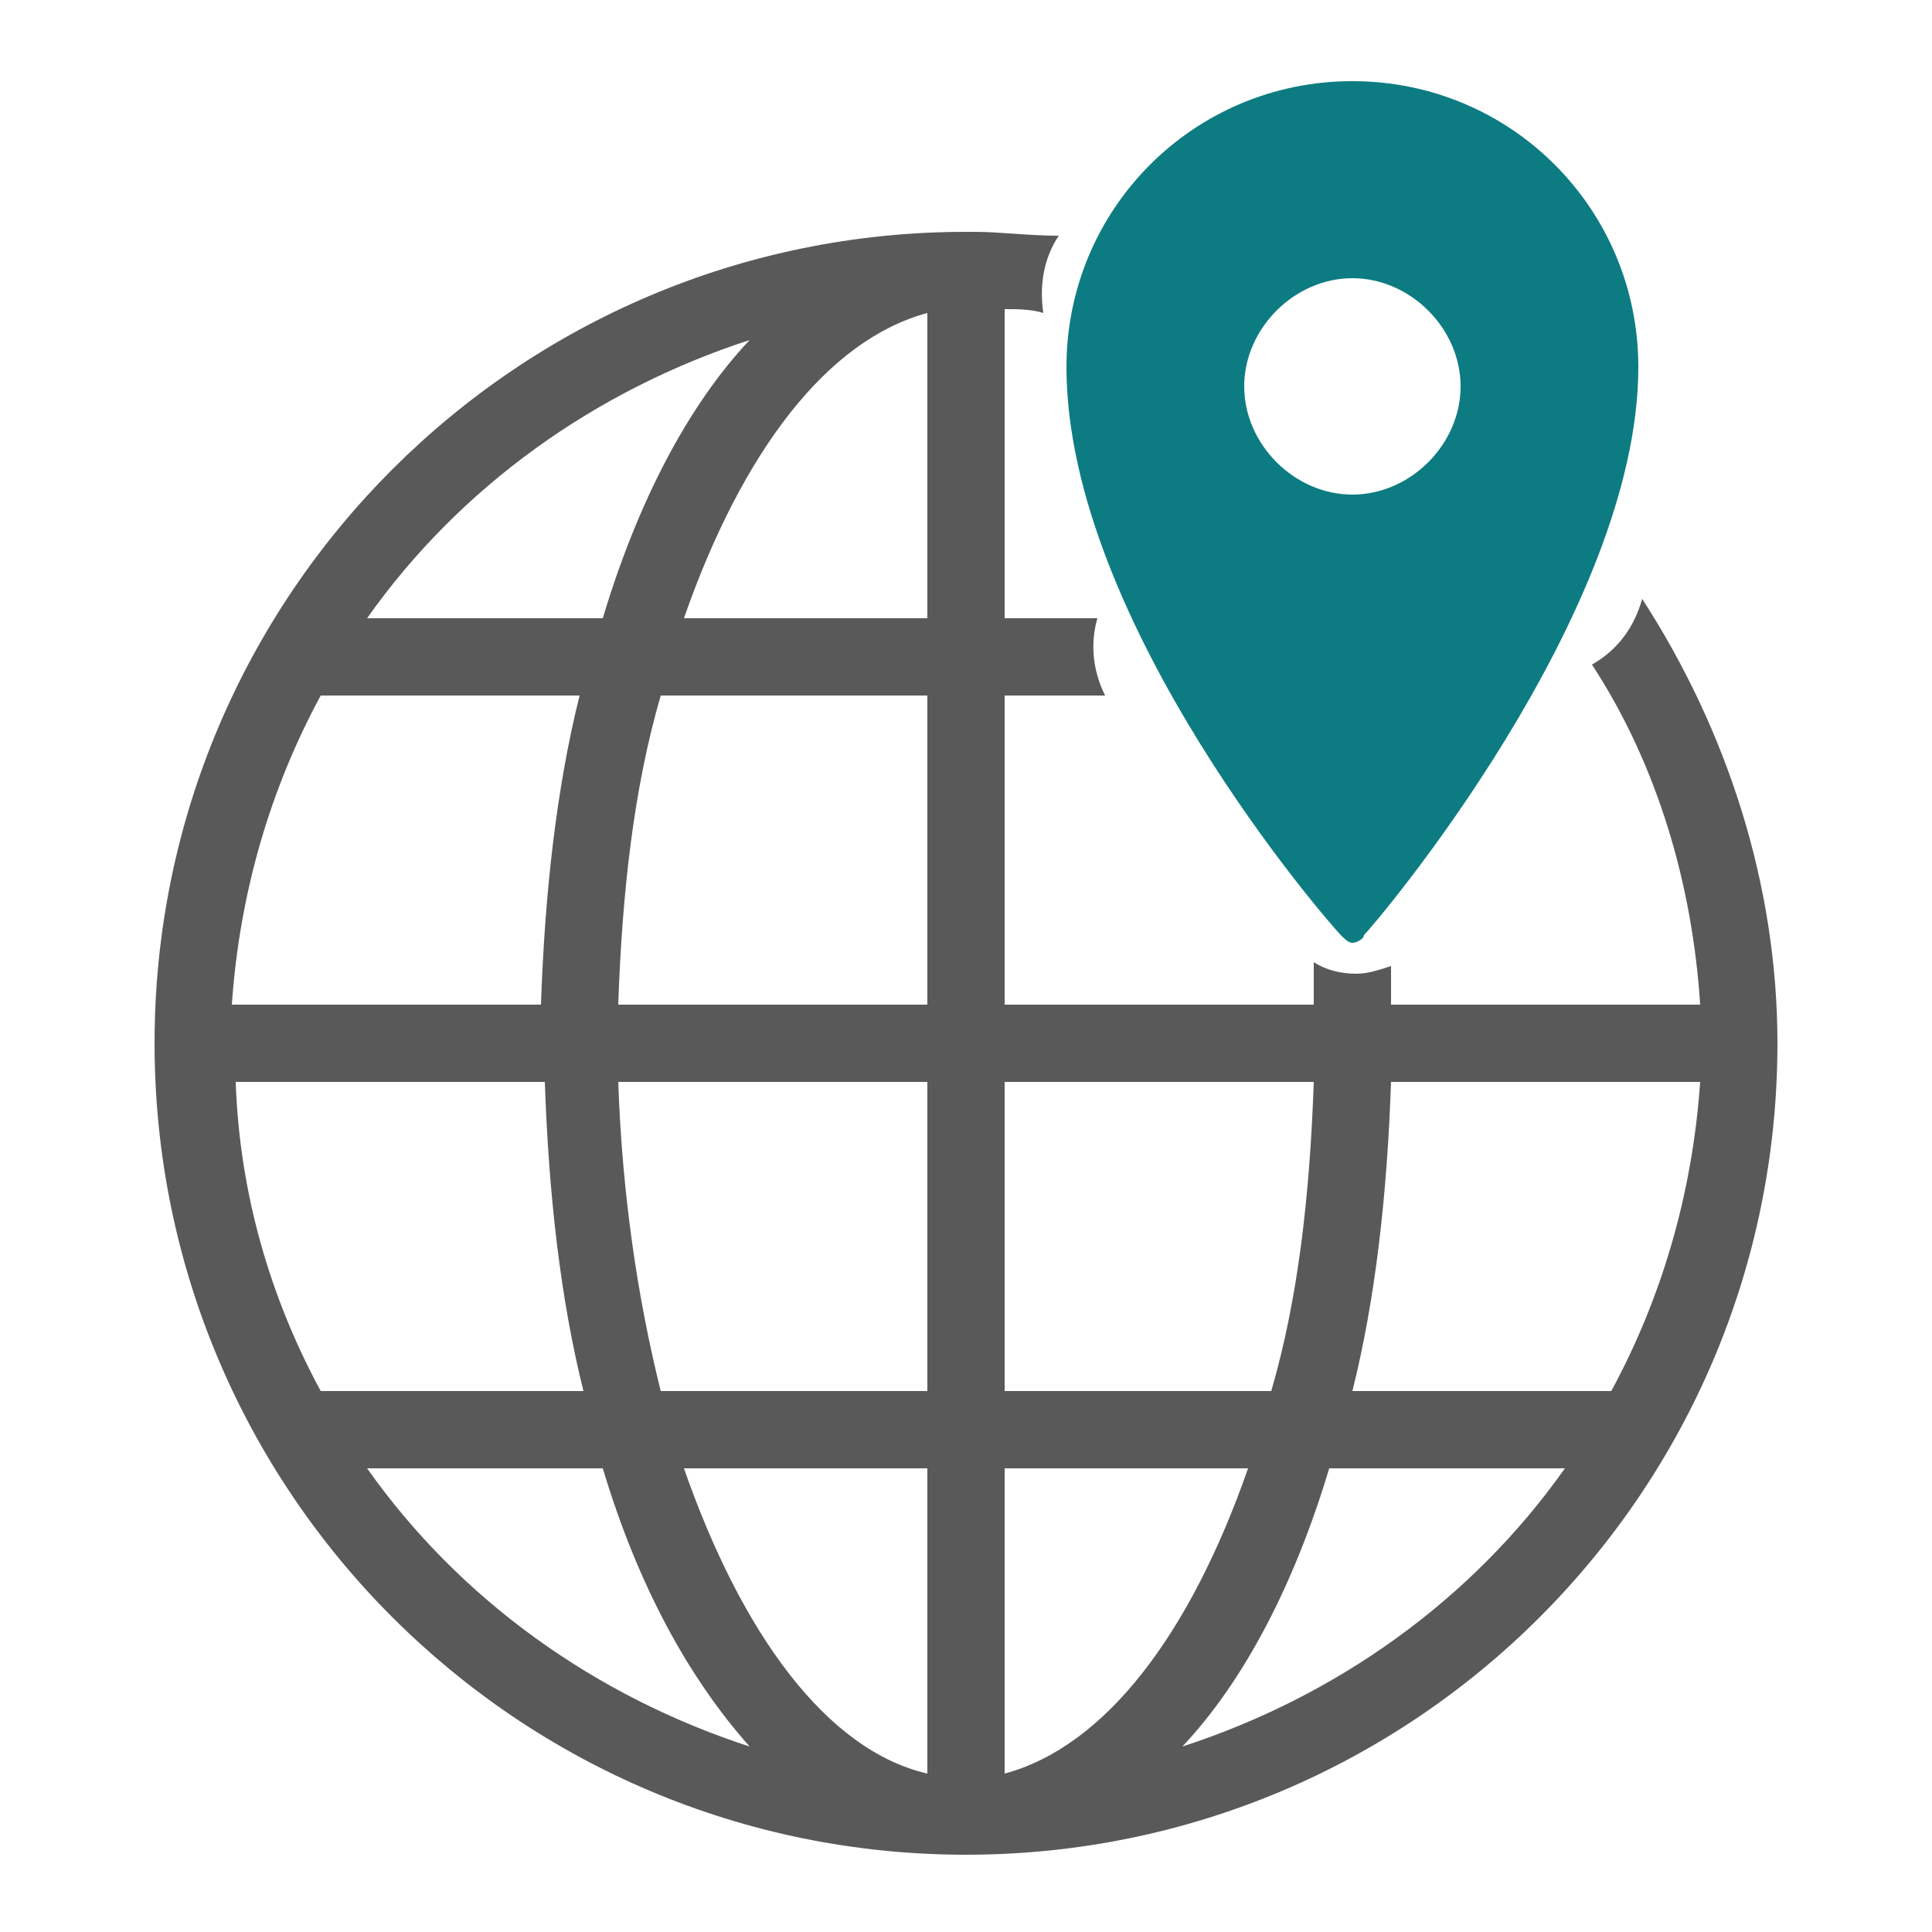
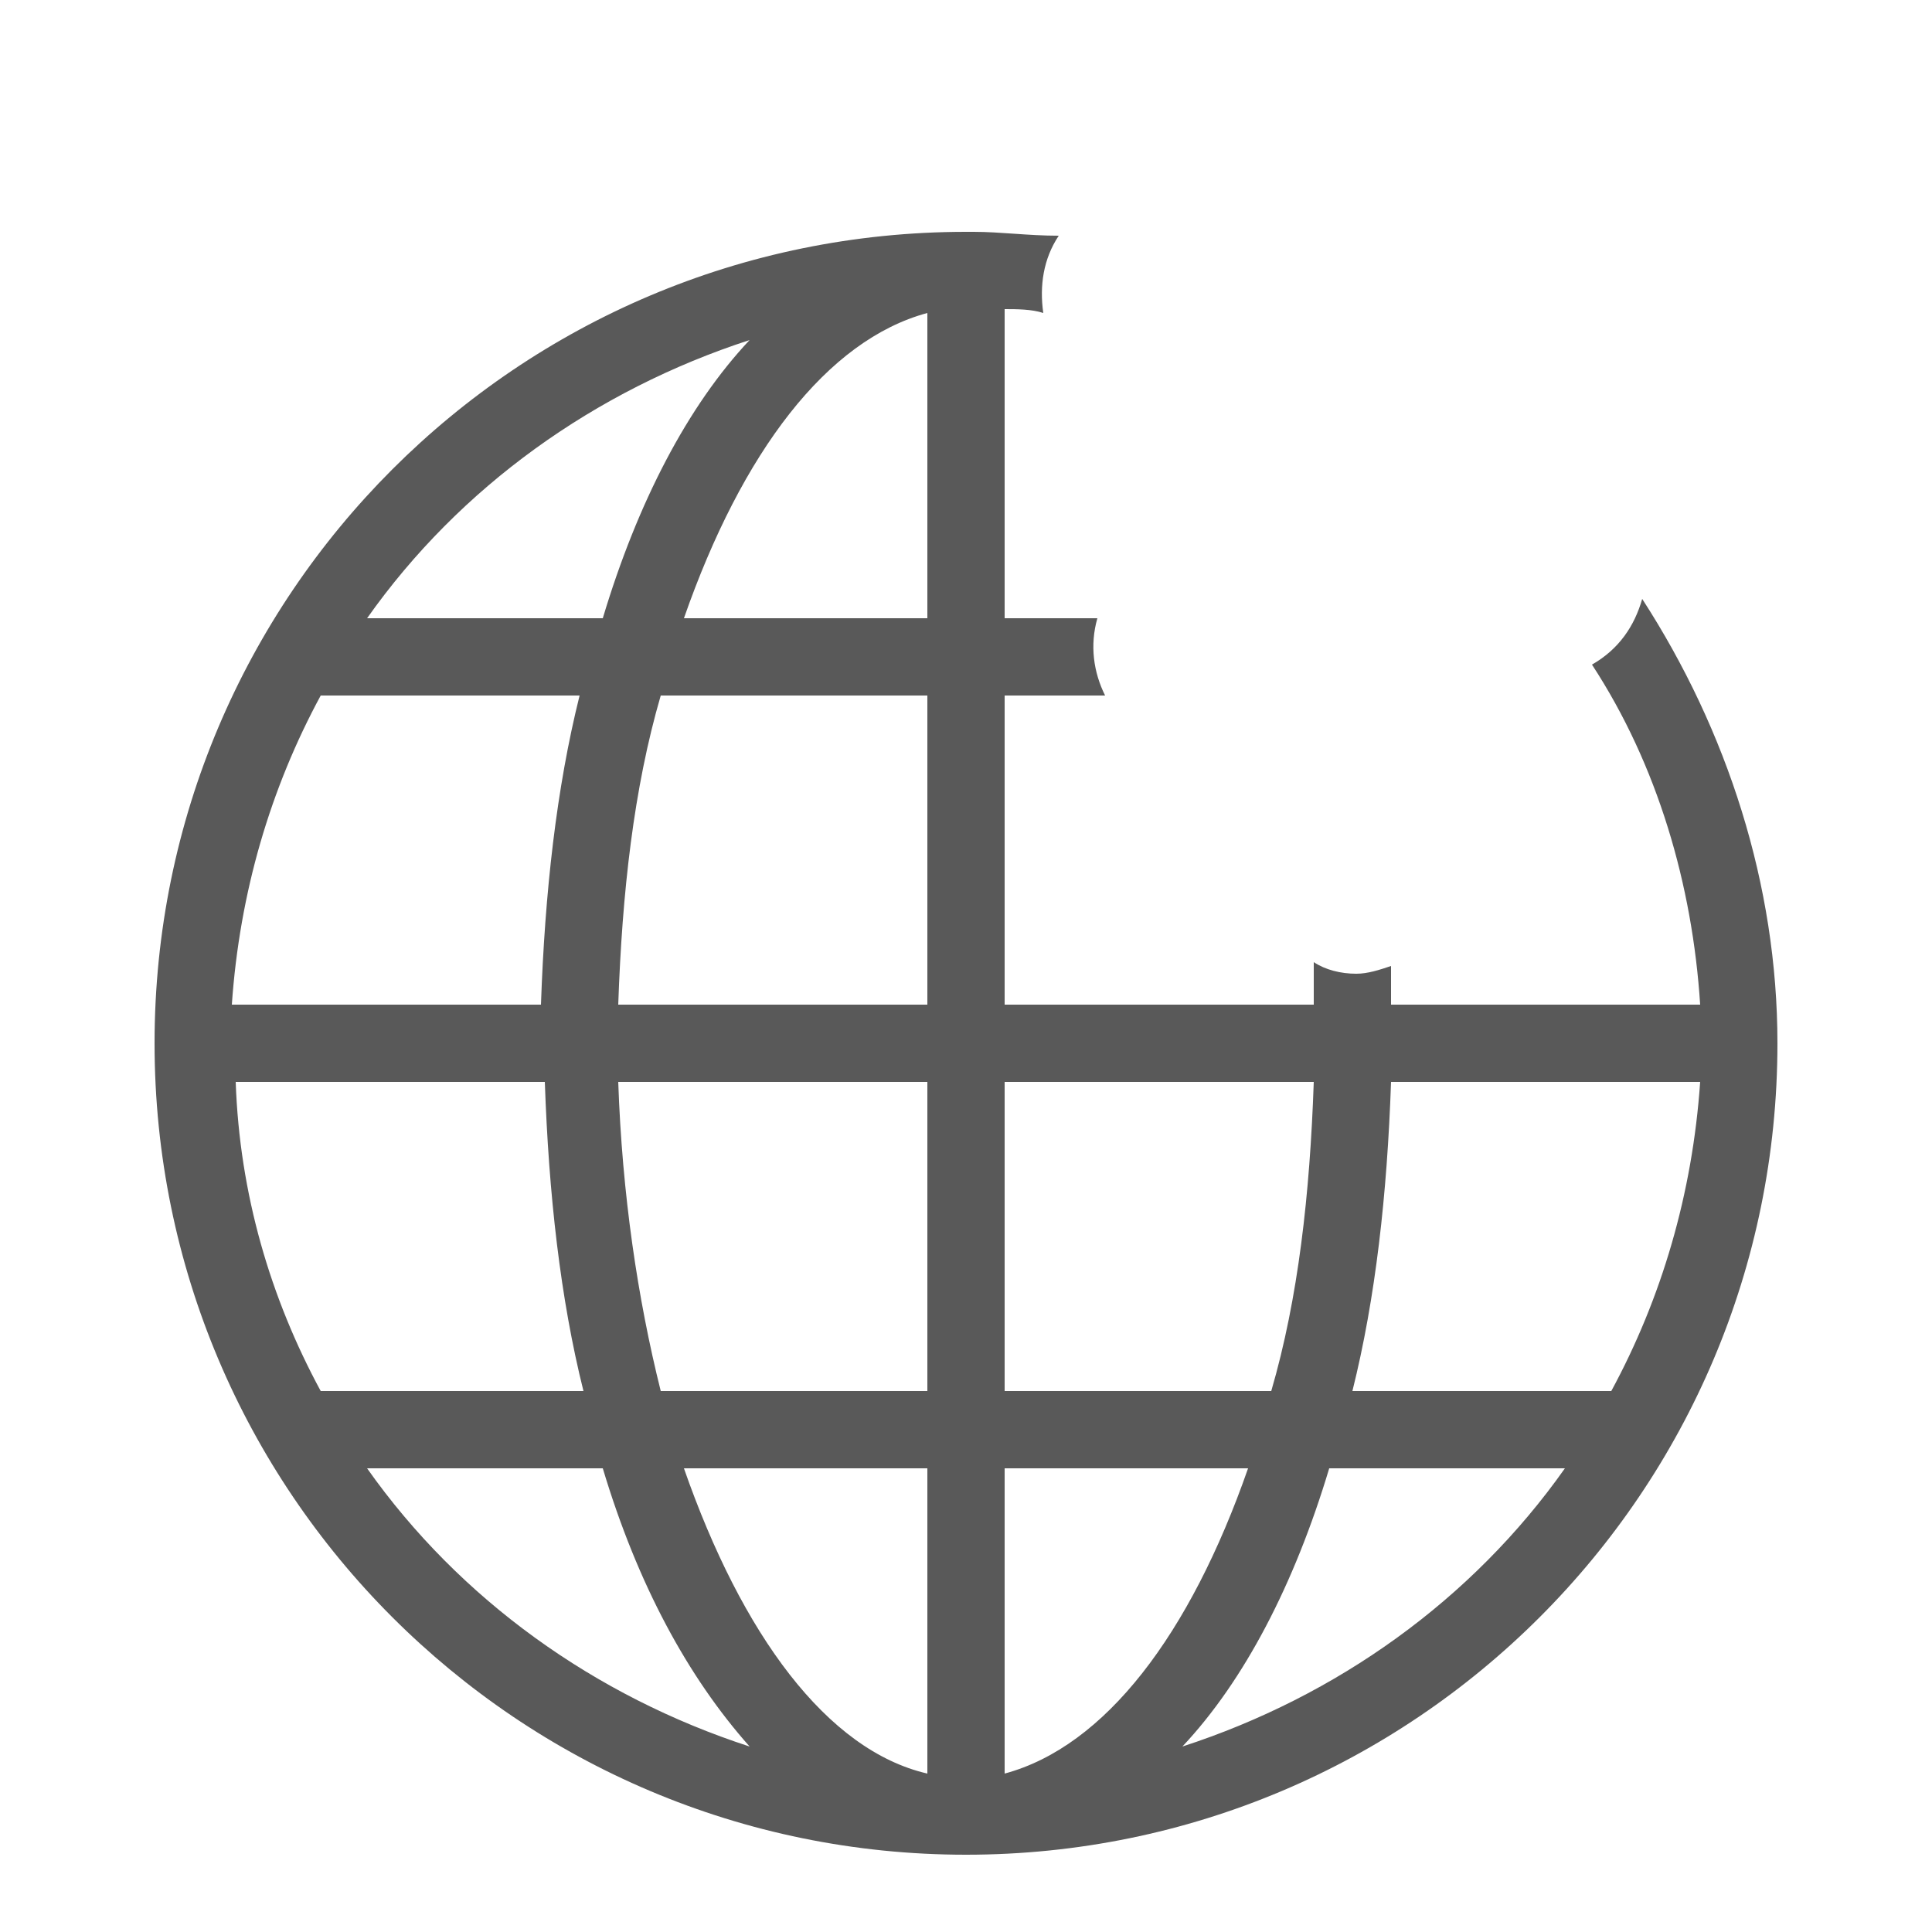
<svg xmlns="http://www.w3.org/2000/svg" version="1.1" id="Layer_1" x="0px" y="0px" viewBox="0 0 50 50" style="enable-background:new 0 0 50 50;" xml:space="preserve">
  <style type="text/css">
	.st0{fill:#595959;}
	.st1{fill:#0D7C82;}
</style>
  <path class="st0" d="M42.5,15.5c-0.2,0.7-0.6,1.3-1.3,1.7c1.7,2.6,2.6,5.7,2.8,8.8h-8c0-0.3,0-0.7,0-1c-0.3,0.1-0.6,0.2-0.9,0.2  c-0.4,0-0.8-0.1-1.1-0.3c0,0.4,0,0.7,0,1.1h-8v-8h2.6c-0.3-0.6-0.4-1.3-0.2-2H26V8c0.3,0,0.7,0,1,0.1c-0.1-0.7,0-1.4,0.4-2  c-0.8,0-1.5-0.1-2.2-0.1l0,0H25C13.4,6,4,15.4,4,27s9.4,21,21,21s21-9.4,21-21C46,22.9,44.7,18.9,42.5,15.5z M19.4,8.8  c-1.6,1.7-2.9,4.2-3.8,7.2H9.5C11.9,12.6,15.4,10.1,19.4,8.8z M8.3,18H15c-0.6,2.4-0.9,5.1-1,8H6C6.2,23.1,7,20.4,8.3,18z M6.1,28h8  c0.1,2.9,0.4,5.6,1,8H8.3C7,33.6,6.2,30.9,6.1,28z M9.5,38h6.1c0.9,3,2.2,5.4,3.8,7.2C15.4,43.9,11.9,41.4,9.5,38z M24,45.9  c-2.6-0.6-4.8-3.6-6.3-7.9H24V45.9z M24,36h-6.9c-0.6-2.4-1-5.1-1.1-8h8V36z M24,26h-8c0.1-2.9,0.4-5.6,1.1-8H24V26z M24,16h-6.3  c1.5-4.3,3.7-7.2,6.3-7.9V16z M26,28h8c-0.1,2.9-0.4,5.6-1.1,8H26V28z M26,45.9V38h6.3C30.8,42.3,28.6,45.2,26,45.9z M30.6,45.2  c1.6-1.7,2.9-4.2,3.8-7.2h6.1C38.1,41.4,34.6,43.9,30.6,45.2z M41.7,36H35c0.6-2.4,0.9-5.1,1-8h8C43.8,30.9,43,33.6,41.7,36z" />
  <g id="surface1">
-     <path class="st1" d="M35,2.1c-4.1,0-7.4,3.3-7.4,7.4c0,6.6,6.8,14.4,7.1,14.7c0.1,0.1,0.2,0.2,0.3,0.2s0.3-0.1,0.3-0.2   c0.3-0.3,7.1-8.3,7.1-14.7C42.4,5.4,39.1,2.1,35,2.1z M35,7.2c1.5,0,2.8,1.3,2.8,2.8s-1.3,2.8-2.8,2.8s-2.8-1.3-2.8-2.8   S33.5,7.2,35,7.2z" />
-   </g>
+     </g>
</svg>